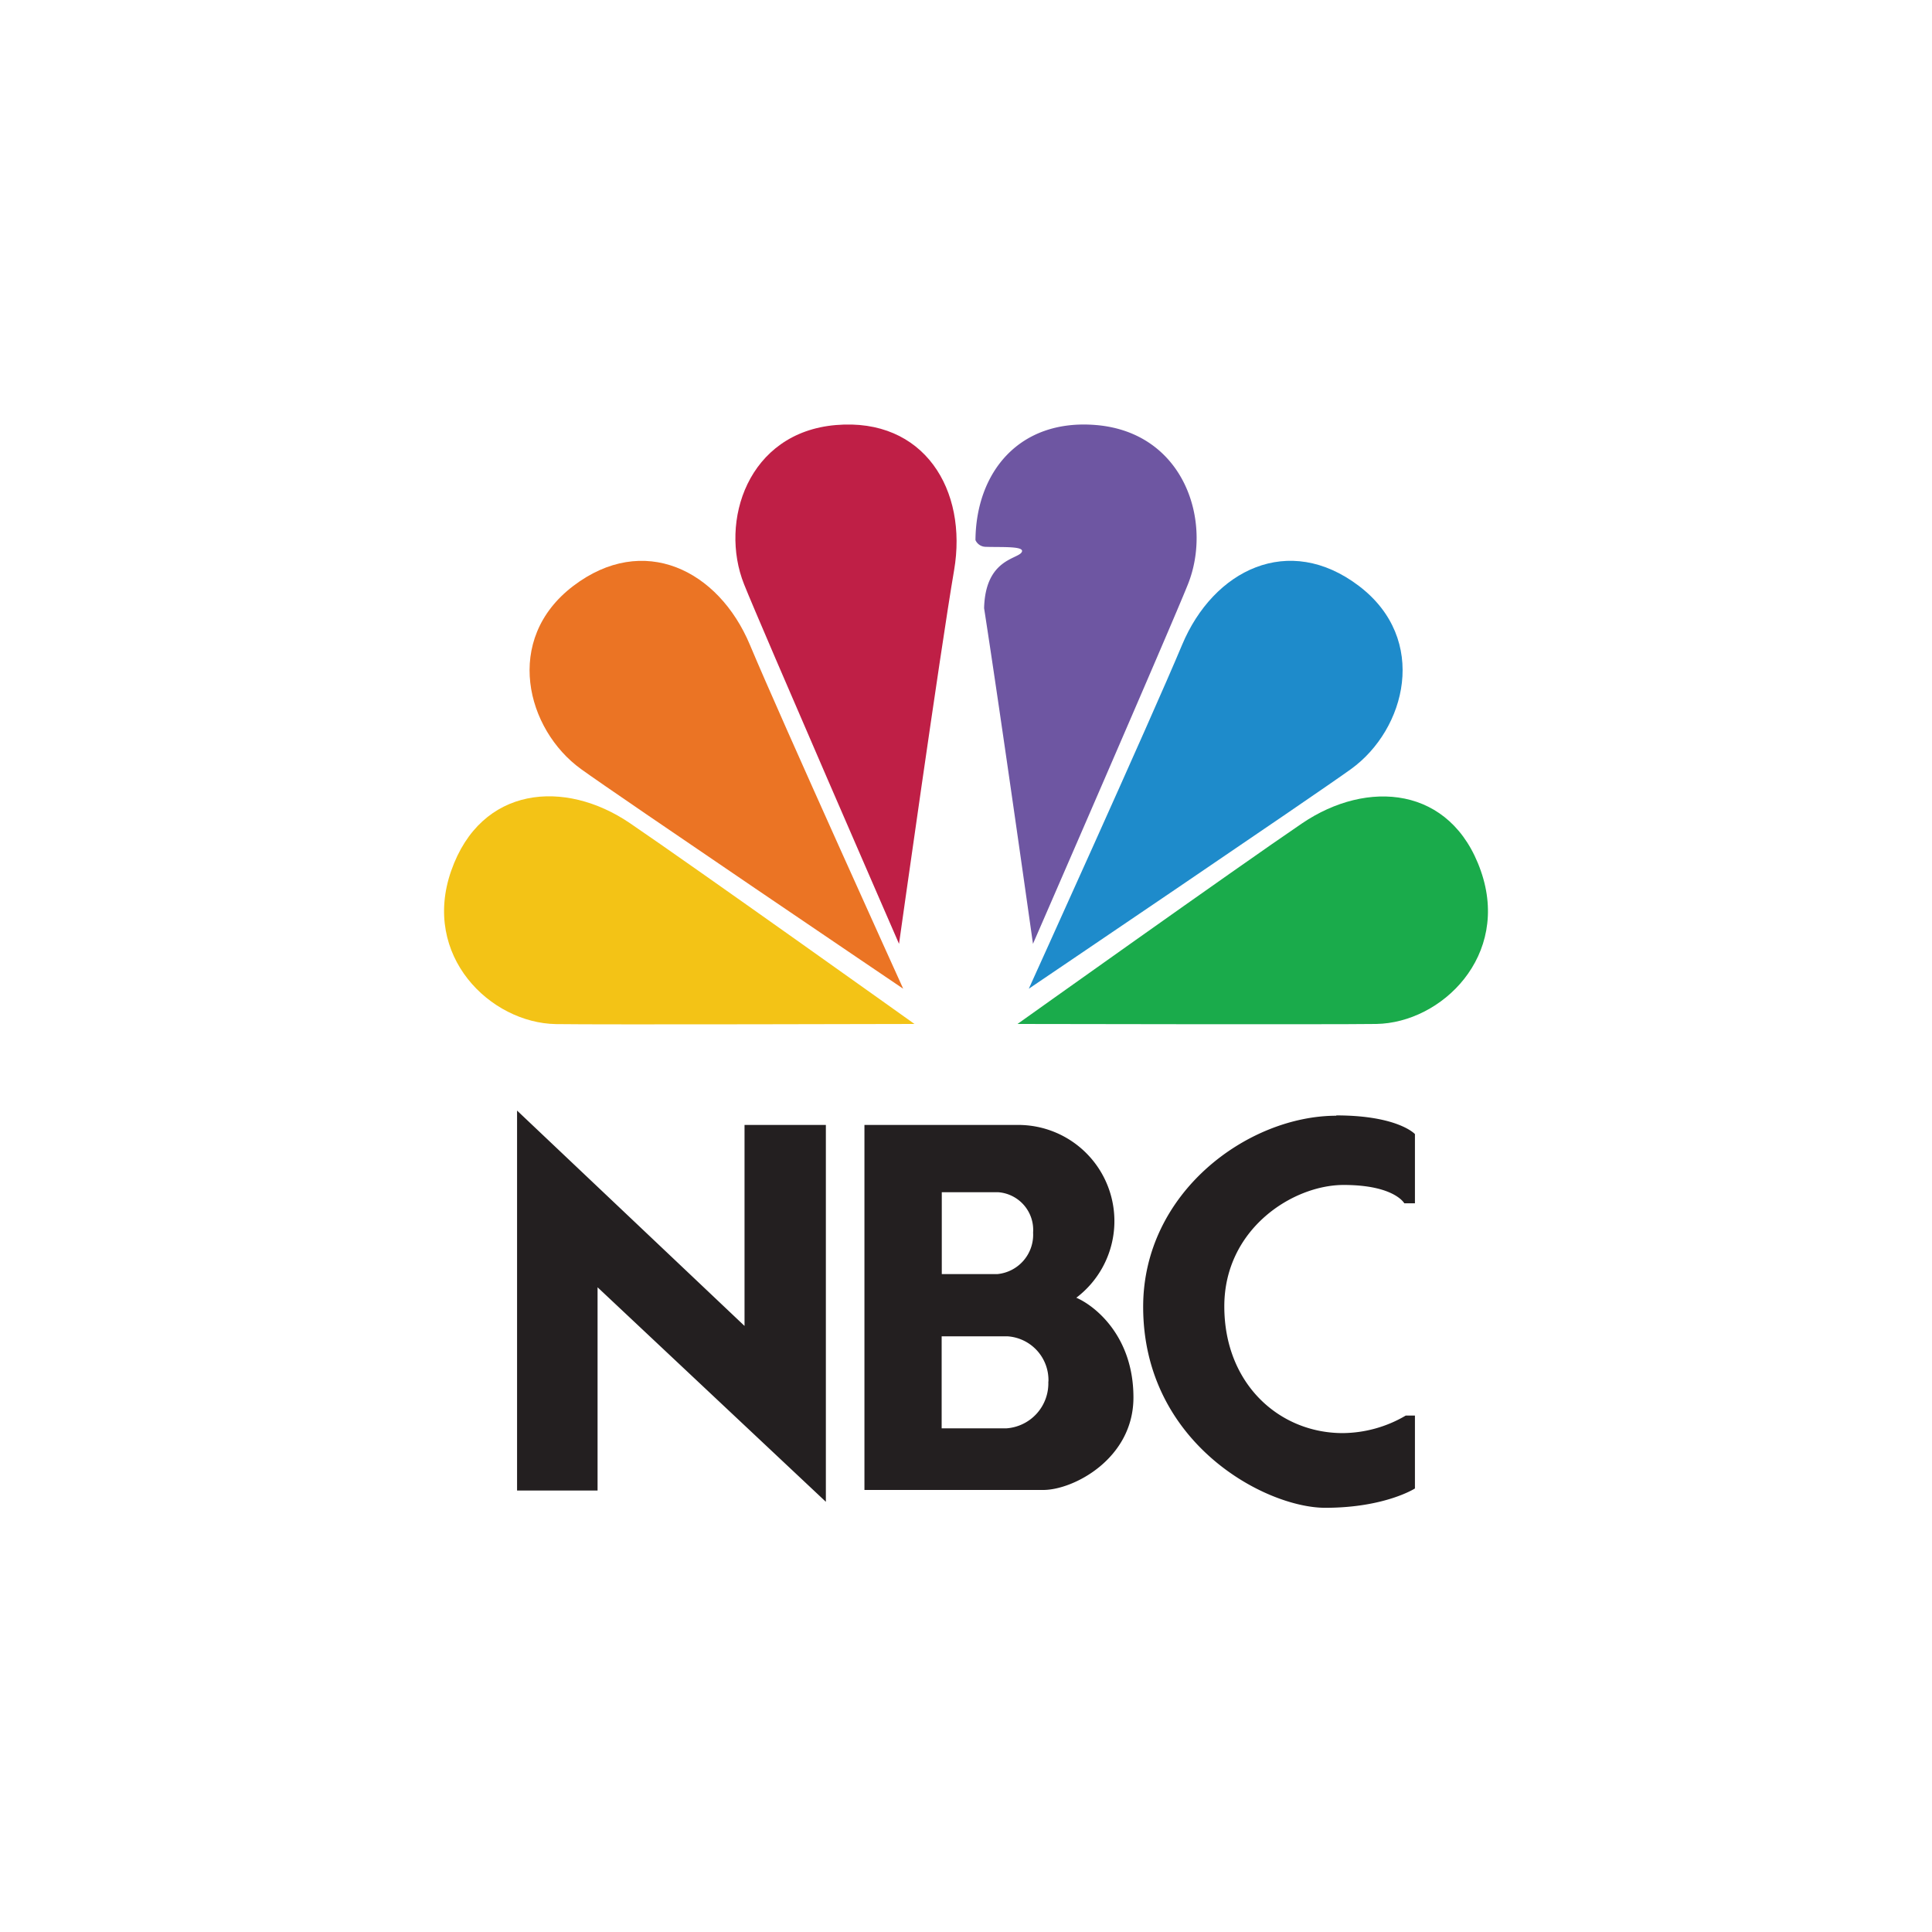
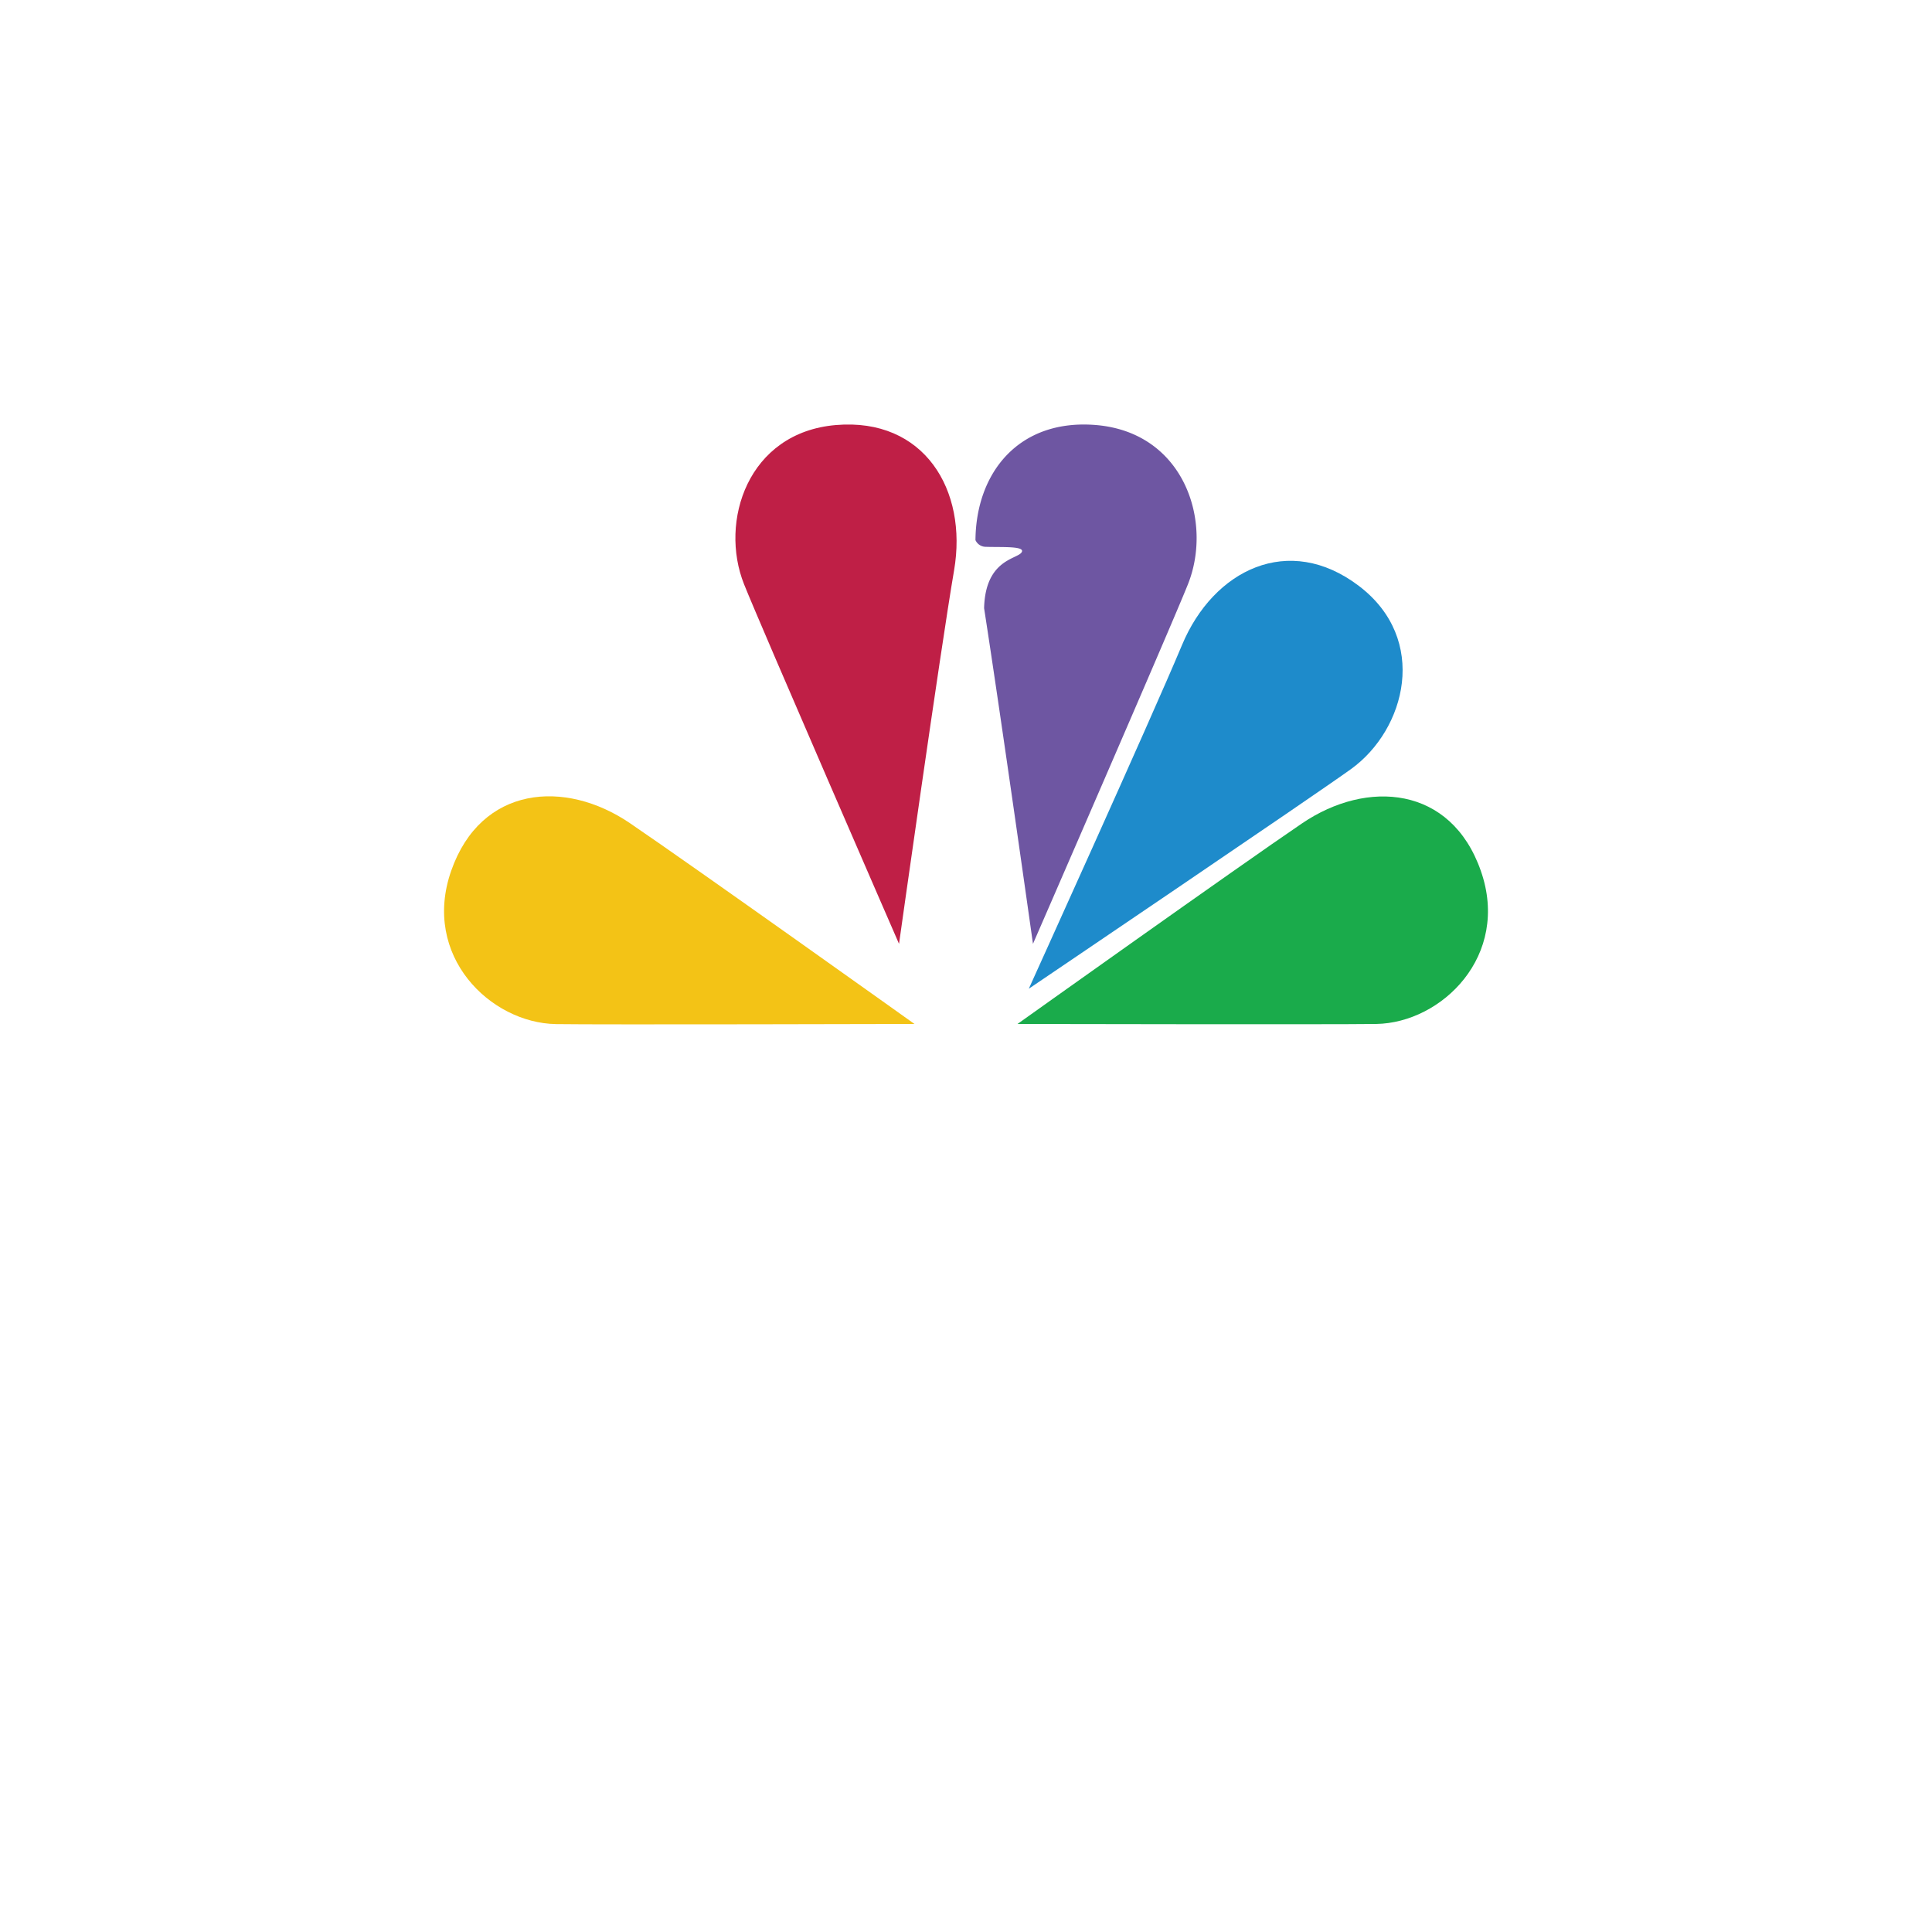
<svg xmlns="http://www.w3.org/2000/svg" id="Logos" viewBox="0 0 300 300">
  <defs>
    <style>.cls-1{fill:#1aab4b;}.cls-2{fill:#1e8bcb;}.cls-3{fill:#6e56a2;}.cls-4{fill:#bf1f46;}.cls-4,.cls-5,.cls-6,.cls-7{fill-rule:evenodd;}.cls-5{fill:#eb7424;}.cls-6{fill:#f3c316;}.cls-7{fill:#231f20;}</style>
  </defs>
  <title>clientlogo_NBC</title>
  <g id="NBC">
    <path id="colorgroup1" class="cls-1" d="M229.94,135.22C225.32,122,212.28,121,202.2,127.84S158,159,158,159s49,.1,55.7,0C223.85,158.84,234.57,148.41,229.94,135.22Z" />
    <path id="colorgroup1-2" data-name="colorgroup1" class="cls-2" d="M159.75,153.53s44.51-30.11,50.05-34.12c8.49-6.14,12.13-20.12,1.22-28.42s-22.6-2.5-27.47,9.15S159.75,153.53,159.75,153.53Z" />
    <path id="colorgroup1-3" data-name="colorgroup1" class="cls-3" d="M153.08,84.91c2.47.09,6.29-.16,5.53.89s-5.61,1.12-5.8,8.64c2.64,17,7.59,52.12,7.59,52.12s21.52-49.45,24.06-55.83C188.35,81,183.91,67.16,170.2,66c-12-1-18.65,7.4-18.73,17.87A1.76,1.76,0,0,0,153.08,84.91Z" />
    <path id="colorgroup1-4" data-name="colorgroup1" class="cls-4" d="M139.6,146.56s6.41-45.53,8.55-58S143.5,64.84,129.8,66s-18.15,15-14.26,24.73C118.08,97.11,139.6,146.56,139.6,146.56Z" />
-     <path id="colorgroup1-5" data-name="colorgroup1" class="cls-5" d="M140.25,153.53s-18.92-41.73-23.8-53.39S99.89,82.7,89,91s-7.27,22.28,1.22,28.42C95.74,123.42,140.25,153.53,140.25,153.53Z" />
    <path id="colorgroup1-6" data-name="colorgroup1" class="cls-6" d="M142,159s-34.12-24.34-44.2-31.19S74.68,122,70.06,135.22s6.08,23.62,16.25,23.8C93,159.13,142,159,142,159Z" />
-     <path id="colorgroup1-7" data-name="colorgroup1" class="cls-7" d="M115.61,205.89V174.68h12.63V233.2L92.79,199.89v31.56H80.29v-59ZM176,217c0,9.49-9.29,14.36-14,14.36H134.23V174.68H158a14.93,14.93,0,0,1,9.13,26.83C170,202.75,176,207.45,176,217Zm-29.76-19.16h8.63a6.14,6.14,0,0,0,5.55-6.44,5.87,5.87,0,0,0-5.39-6.27h-8.79Zm16.56,16.71a6.81,6.81,0,0,0-6.41-7.05H146.22v14.29H156.3A7,7,0,0,0,162.78,214.5Zm44.71-41.3c-13.71,0-30,11.89-30,29.67,0,21.18,19,31.21,28.27,31.21s13.93-3,13.93-3V219.81l-1.43,0a19.55,19.55,0,0,1-9.78,2.72c-9.86,0-18.39-7.65-18.39-19.68S200.75,184,208.64,184s9.42,2.85,9.42,2.85h1.65V176.1S217.08,173.2,207.49,173.2Z" />
  </g>
</svg>